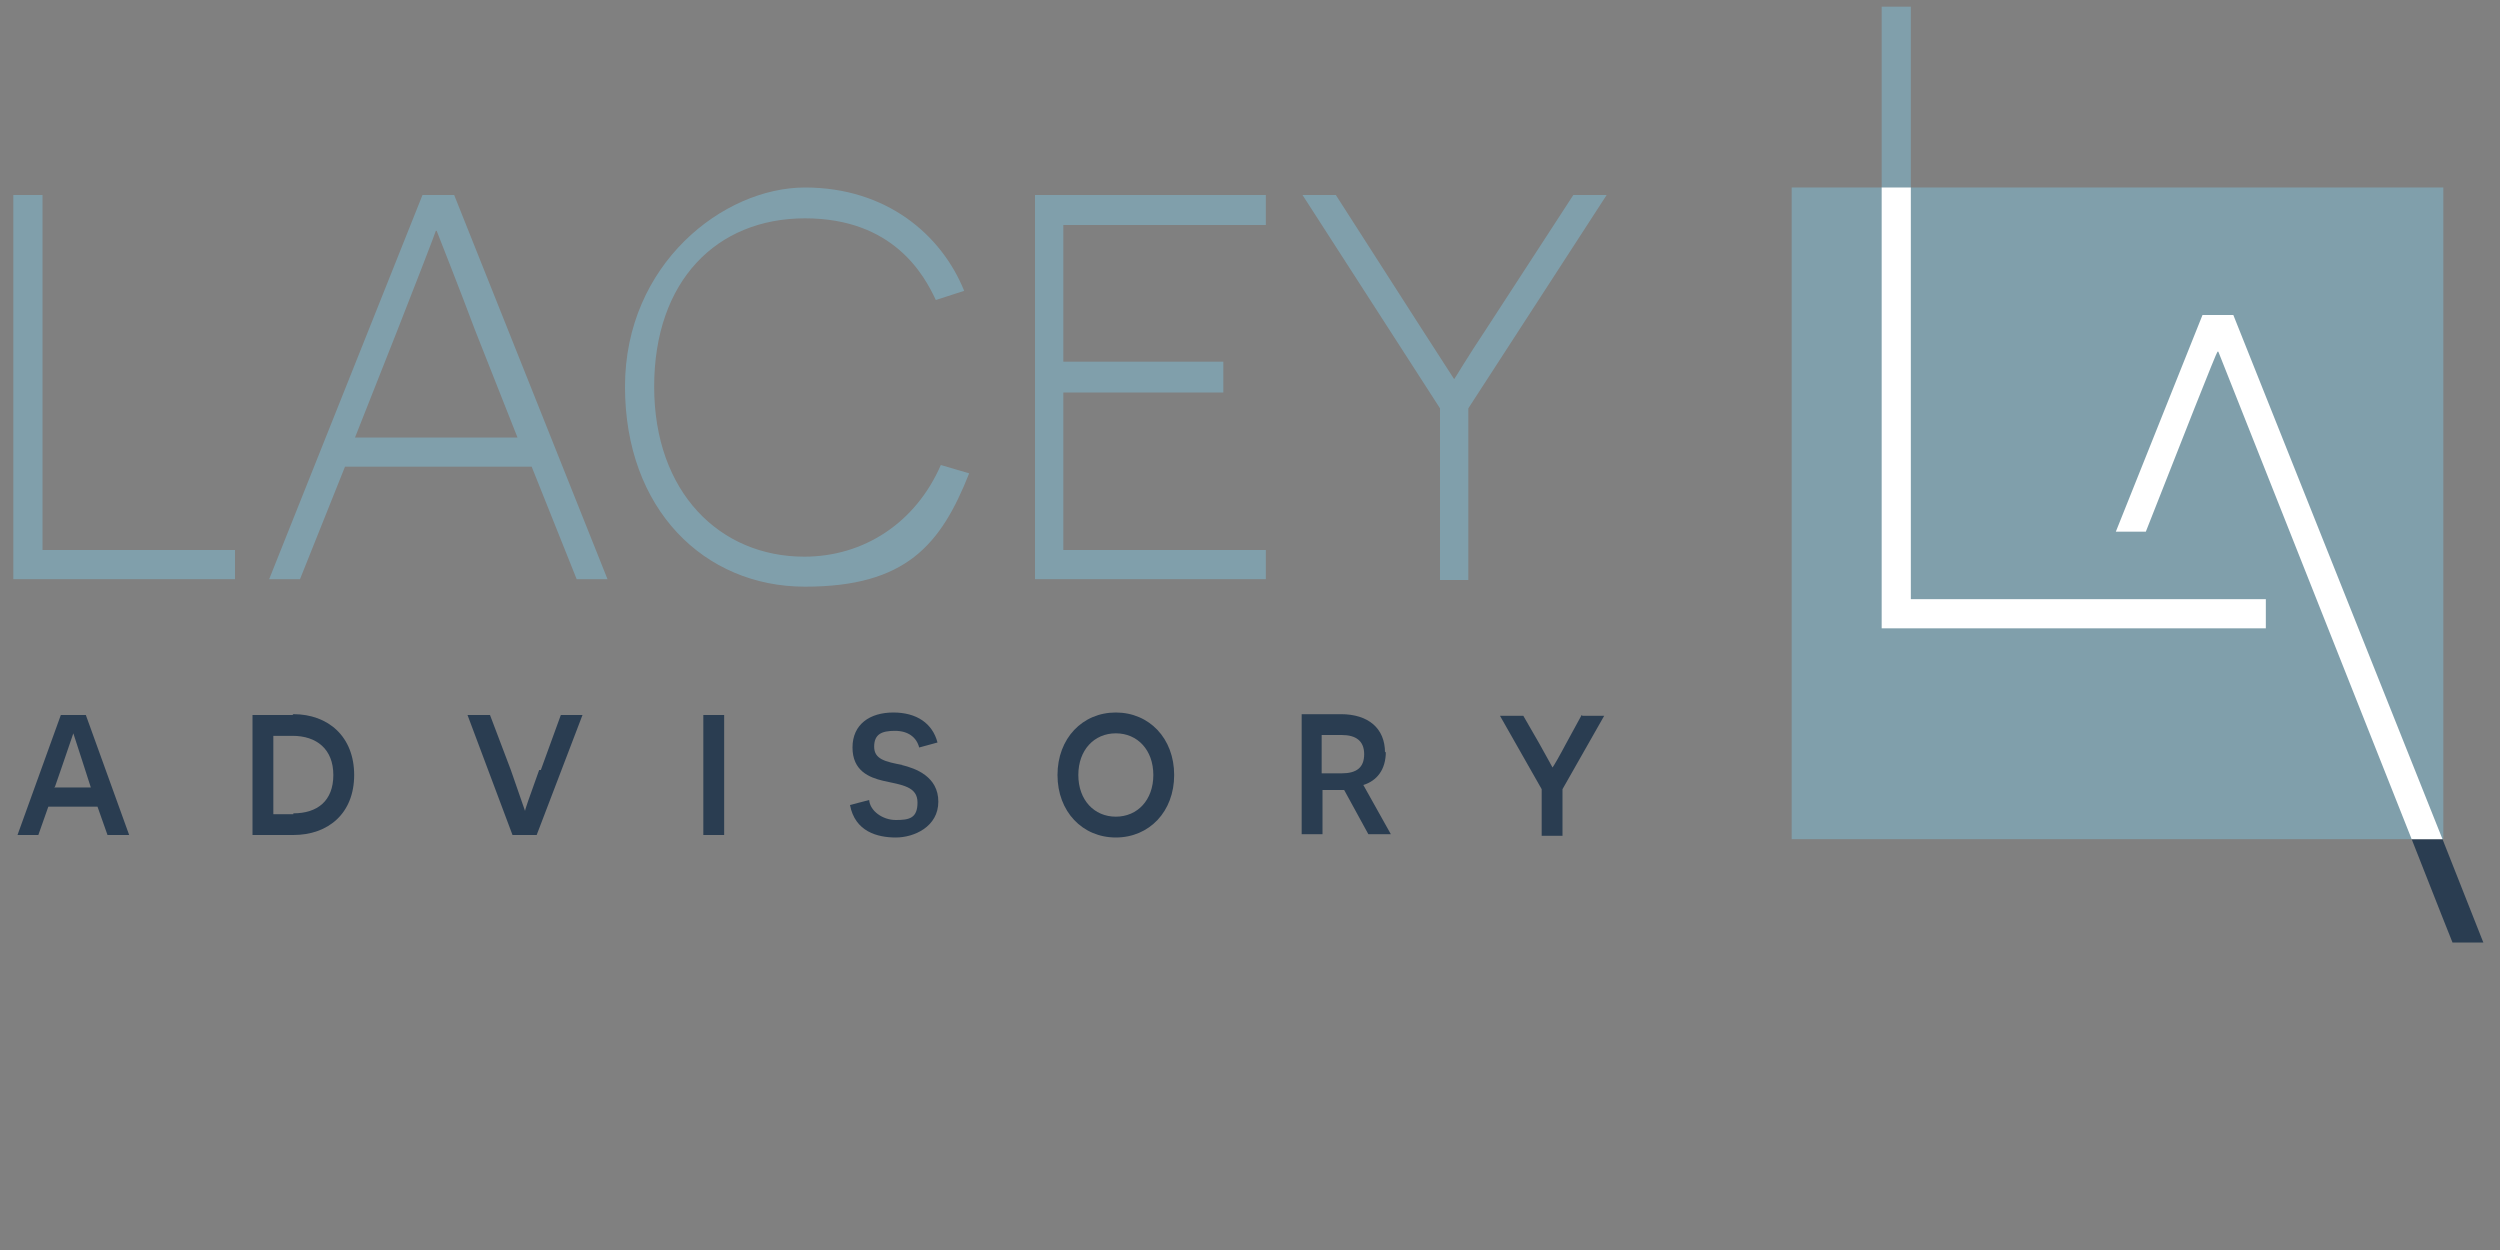
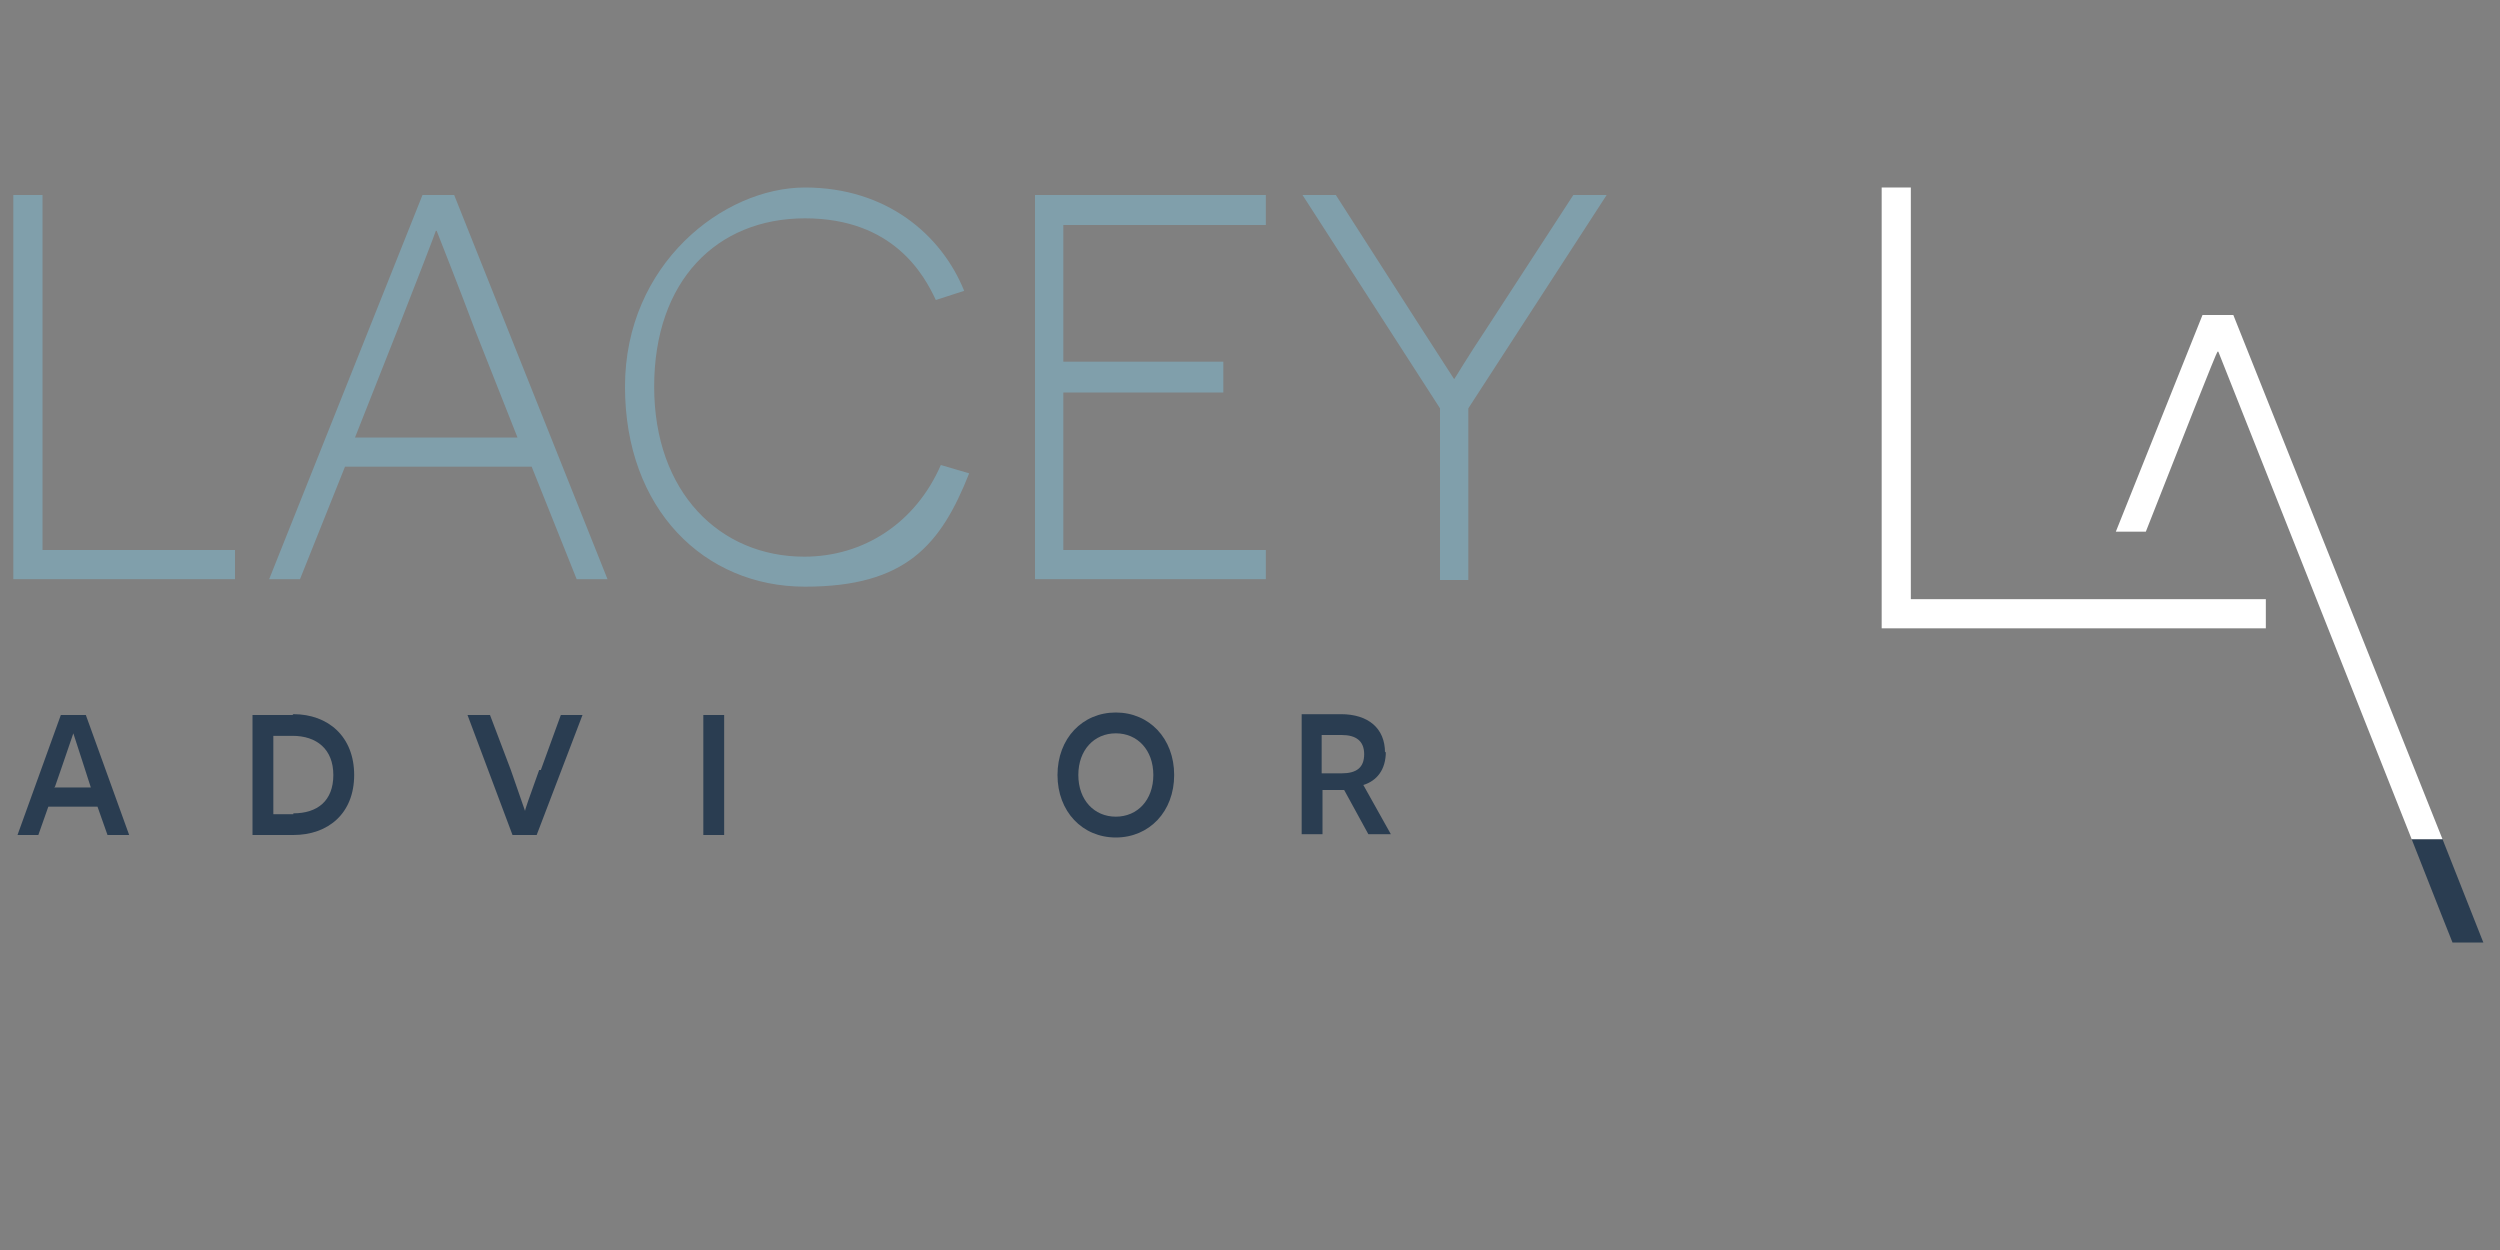
<svg xmlns="http://www.w3.org/2000/svg" id="Layer_1" version="1.1" viewBox="0 0 300 150">
  <rect x="0" y="0" width="300" height="150" fill="#808080" stroke="none" />
  <defs>
    <style>
      .st0 {
        fill: #fff;
      }

      .st1 {
        fill: #809fab;
      }

      .st2 {
        fill: #2a3d51;
      }
    </style>
  </defs>
  <g>
    <polygon class="st1" points="5.1 23.4 1.6 23.4 1.6 69.5 28.2 69.5 28.2 66 5.1 66 5.1 23.4" />
    <path class="st1" d="M50.7,23.4l-18.4,46.1h3.7l5.4-13.5h22.4l5.4,13.5h3.7l-18.4-46.1h-3.7ZM62.3,52.5h-19.7l5.1-12.9c1.7-4.3,4.6-11.8,4.6-11.9h.1c0,0,3,7.6,4.6,11.9l5.1,12.9Z" />
    <path class="st1" d="M96.5,66.8c-10.1,0-18-7.7-18-20.4s7.5-20.2,18.1-20.2,14.3,6.8,15.7,9.8l3.4-1.1c-2.7-6.7-9.3-12.4-19.1-12.4s-21.6,9.2-21.6,23.9,9.5,24,21.6,24,16.3-5,19.7-13.6l-3.4-1c-3,6.9-9.2,11-16.4,11Z" />
    <polygon class="st1" points="127.6 47.1 146.8 47.1 146.8 43.4 127.6 43.4 127.6 27 151.9 27 151.9 23.4 124.2 23.4 124.2 69.5 151.9 69.5 151.9 66 127.6 66 127.6 47.1" />
    <path class="st1" d="M188.8,23.4l-10.4,16c-2.4,3.6-3.8,6-3.9,6.1h0l-4-6.2-10.2-15.9h-4l16.5,25.6v20.6h3.4v-20.6l16.6-25.6h-3.9Z" />
  </g>
  <g>
    <path class="st2" d="M7.3,85.8l-5.2,14.4h2.5l1.2-3.4h5.9l1.2,3.4h2.6l-5.2-14.4h-3ZM6.6,94.4l.9-2.6,1.3-3.8h0s.4,1.2,1.2,3.7l.9,2.8h-4.4Z" />
    <path class="st2" d="M35.1,85.8h-4.8v14.4h4.9c4.2,0,7.3-2.6,7.3-7.2s-3.1-7.3-7.3-7.3ZM35.2,97.7h-2.4v-9.4h2.3c2.9,0,4.9,1.6,4.9,4.7s-1.9,4.6-4.8,4.6Z" />
    <path class="st2" d="M64.7,92.4c-1.2,3.3-1.7,4.8-1.7,4.9h0c0,0-.6-1.7-1.7-4.9l-2.5-6.6h-2.7l5.4,14.4h2.9l5.5-14.4h-2.6l-2.4,6.6Z" />
    <rect class="st2" x="84.4" y="85.8" width="2.5" height="14.4" />
-     <path class="st2" d="M108.3,91.8c-2.1-.4-3.4-.7-3.4-2.2s.9-1.9,2.5-1.9,2.6.8,2.9,2l2.2-.6c-.6-2.3-2.5-3.6-5.3-3.6s-4.9,1.4-4.9,4.2,2,3.6,3.7,4c2.3.5,4.1.7,4.1,2.6s-1,2.1-2.6,2.1-3.1-1.1-3.2-2.4l-2.3.6c.6,3.2,3.3,3.9,5.5,3.9s5.1-1.3,5.1-4.3-2.7-4-4.4-4.4Z" />
    <path class="st2" d="M133.9,85.5c-4,0-7,3.1-7,7.5s3,7.5,7,7.5,7-3.1,7-7.5-3-7.5-7-7.5ZM133.9,98c-2.6,0-4.5-2-4.5-5s1.9-5,4.5-5,4.5,2,4.5,5-1.9,5-4.5,5Z" />
    <path class="st2" d="M166.2,90.3c0-2.9-2-4.6-5.3-4.6h-4.7v14.4h2.5v-5.3h1.2c.3,0,.9,0,1.4,0l2.9,5.3h2.7l-3.3-5.9c1.6-.5,2.7-1.8,2.7-4ZM161,92.8h-2.4v-4.6h2.4c1.7,0,2.7.7,2.7,2.3s-.9,2.3-2.7,2.3Z" />
-     <path class="st2" d="M189.8,85.8l-1.8,3.3c-.9,1.7-1.6,2.9-1.7,3h0s-.7-1.3-1.6-2.9l-1.9-3.3h-2.8l5,8.8v5.6h2.5v-5.6l5-8.8h-2.6Z" />
  </g>
-   <polygon class="st1" points="229.3 22.5 229.3 .8 225.8 .8 225.8 22.5 215 22.5 215 100.7 293.2 100.7 293.2 22.5 229.3 22.5" />
  <path class="st2" d="M298,113.1l-4.9-12.4h-3.7c2.9,7.4,4.9,12.4,4.9,12.4h3.7Z" />
  <g>
    <polygon class="st0" points="229.3 22.5 225.8 22.5 225.8 75.4 271.9 75.4 271.9 71.9 229.3 71.9 229.3 22.5" />
    <path class="st0" d="M268,37.8h-3.7l-10.4,26h3.6c4.2-10.7,8.5-21.6,8.6-21.6h.1s19.7,49.7,23.2,58.5h3.7l-25.1-62.9Z" />
  </g>
</svg>